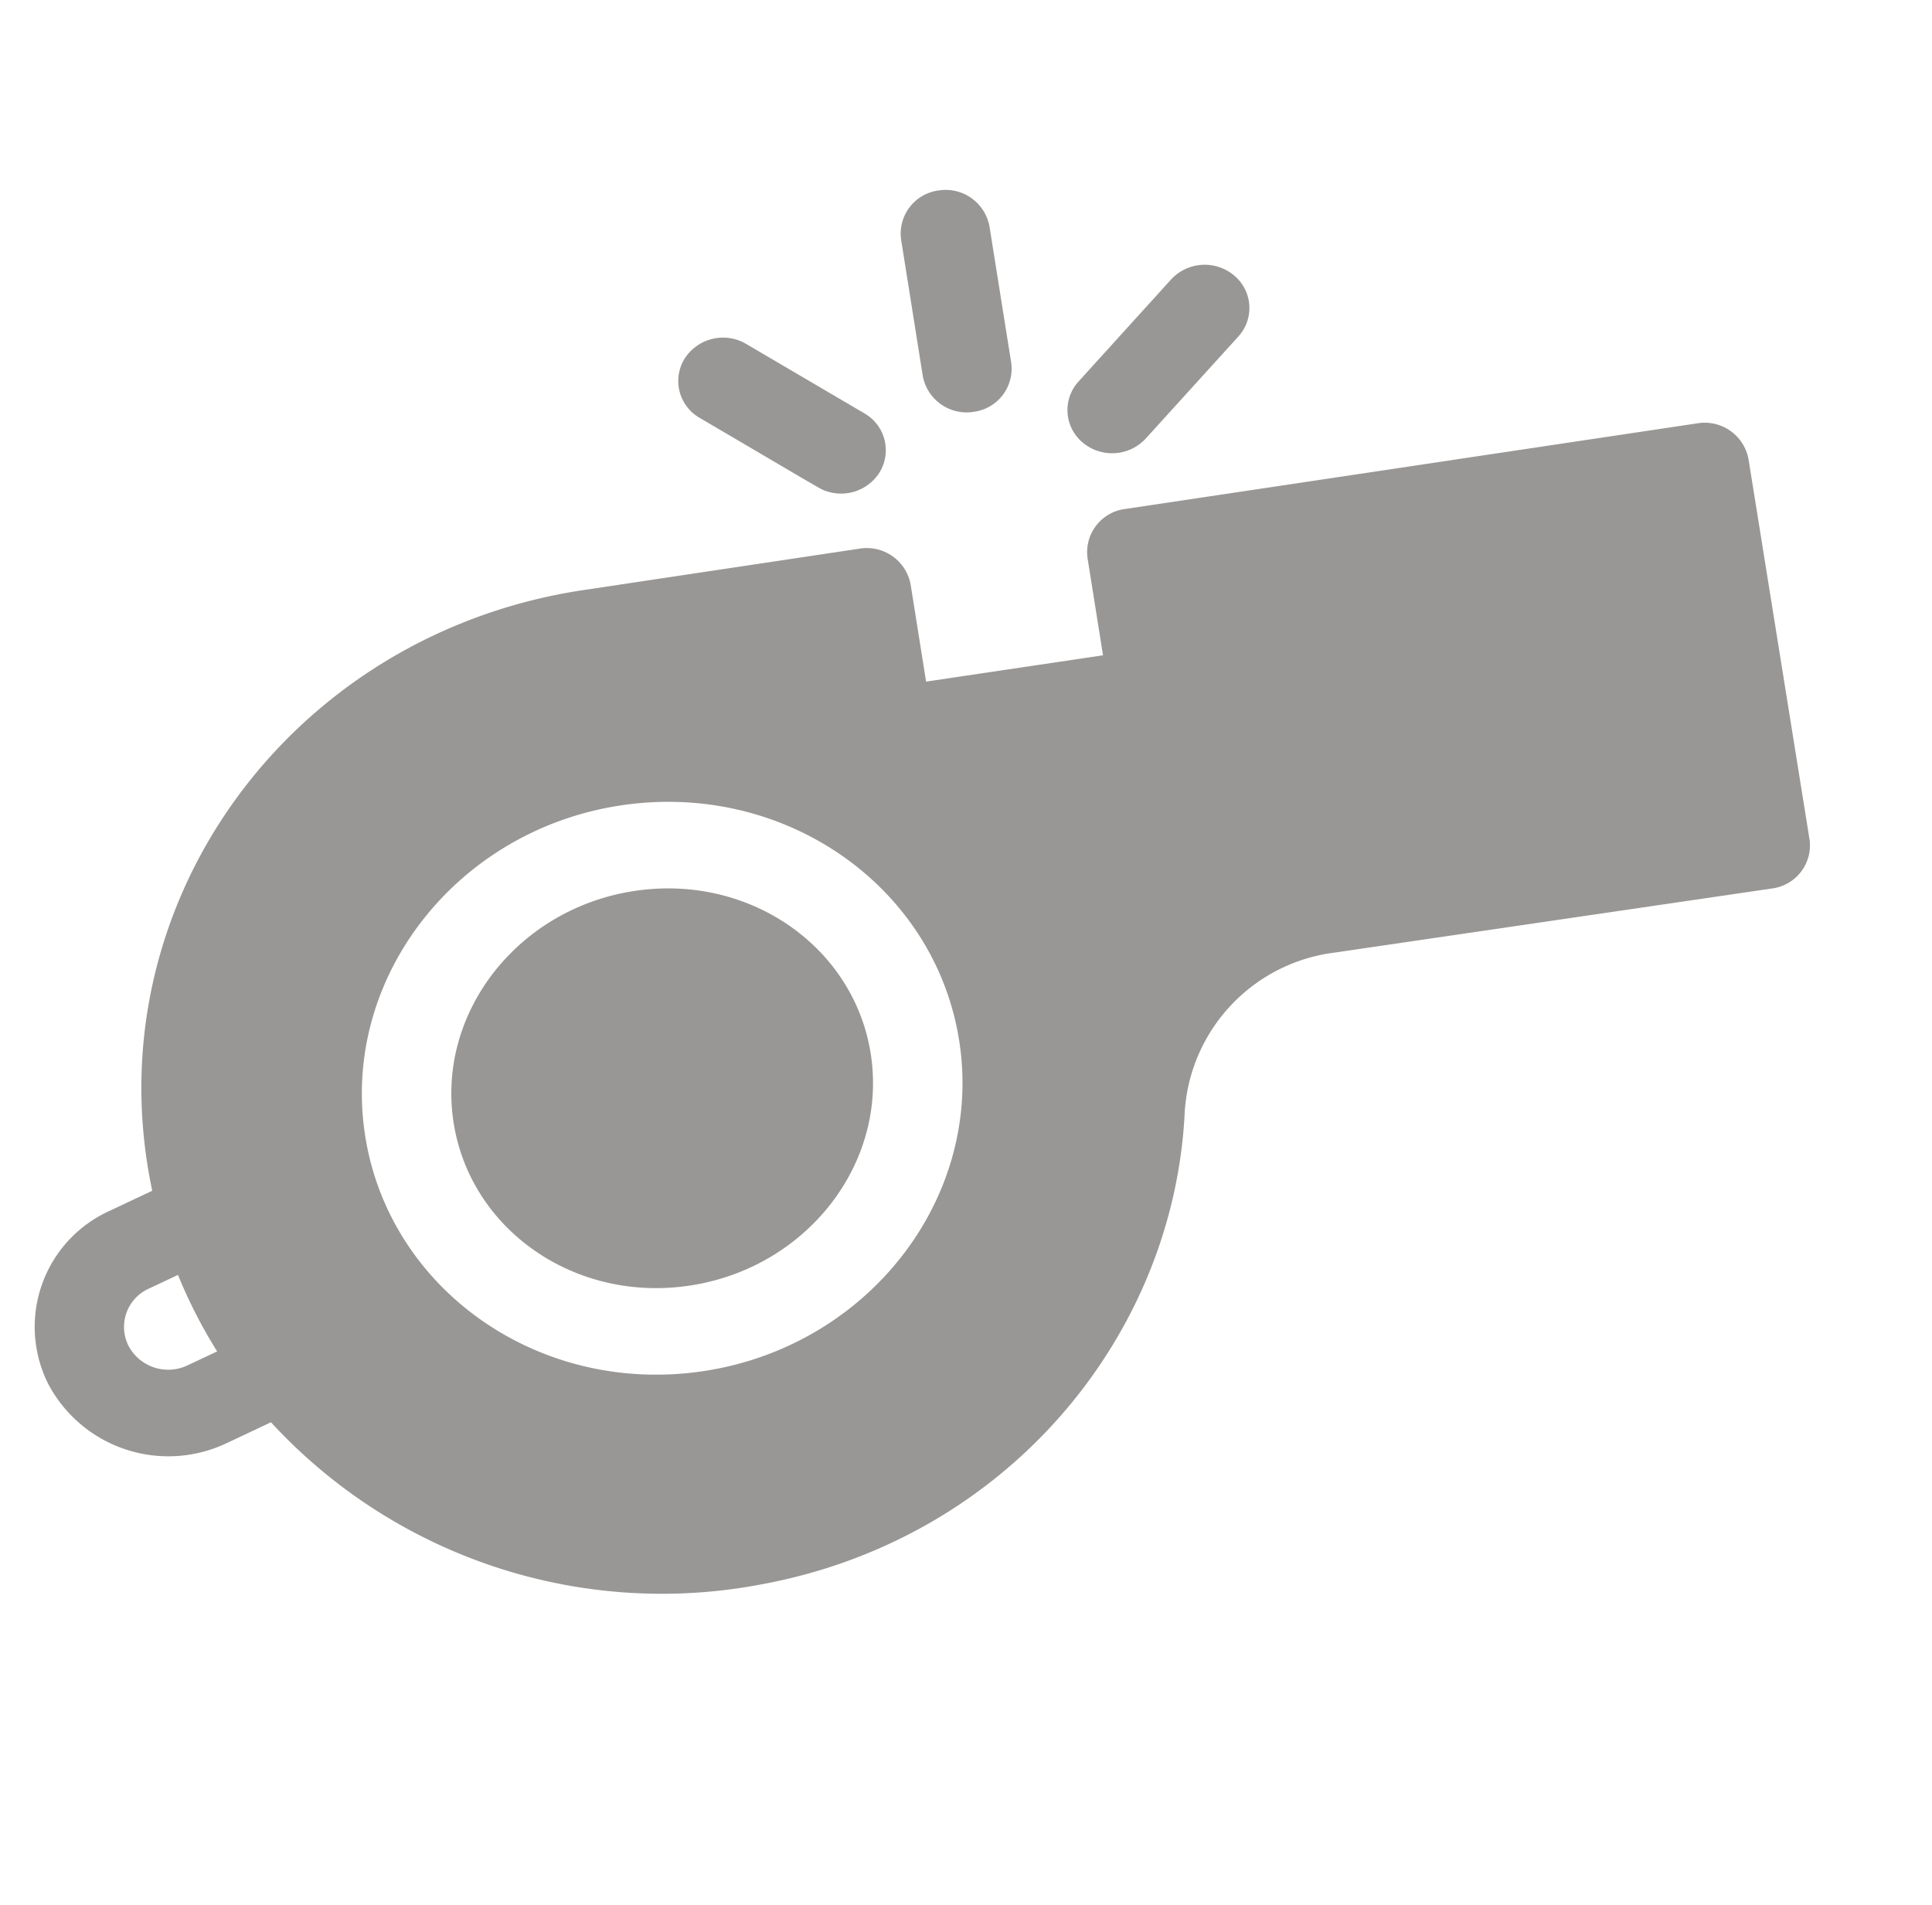
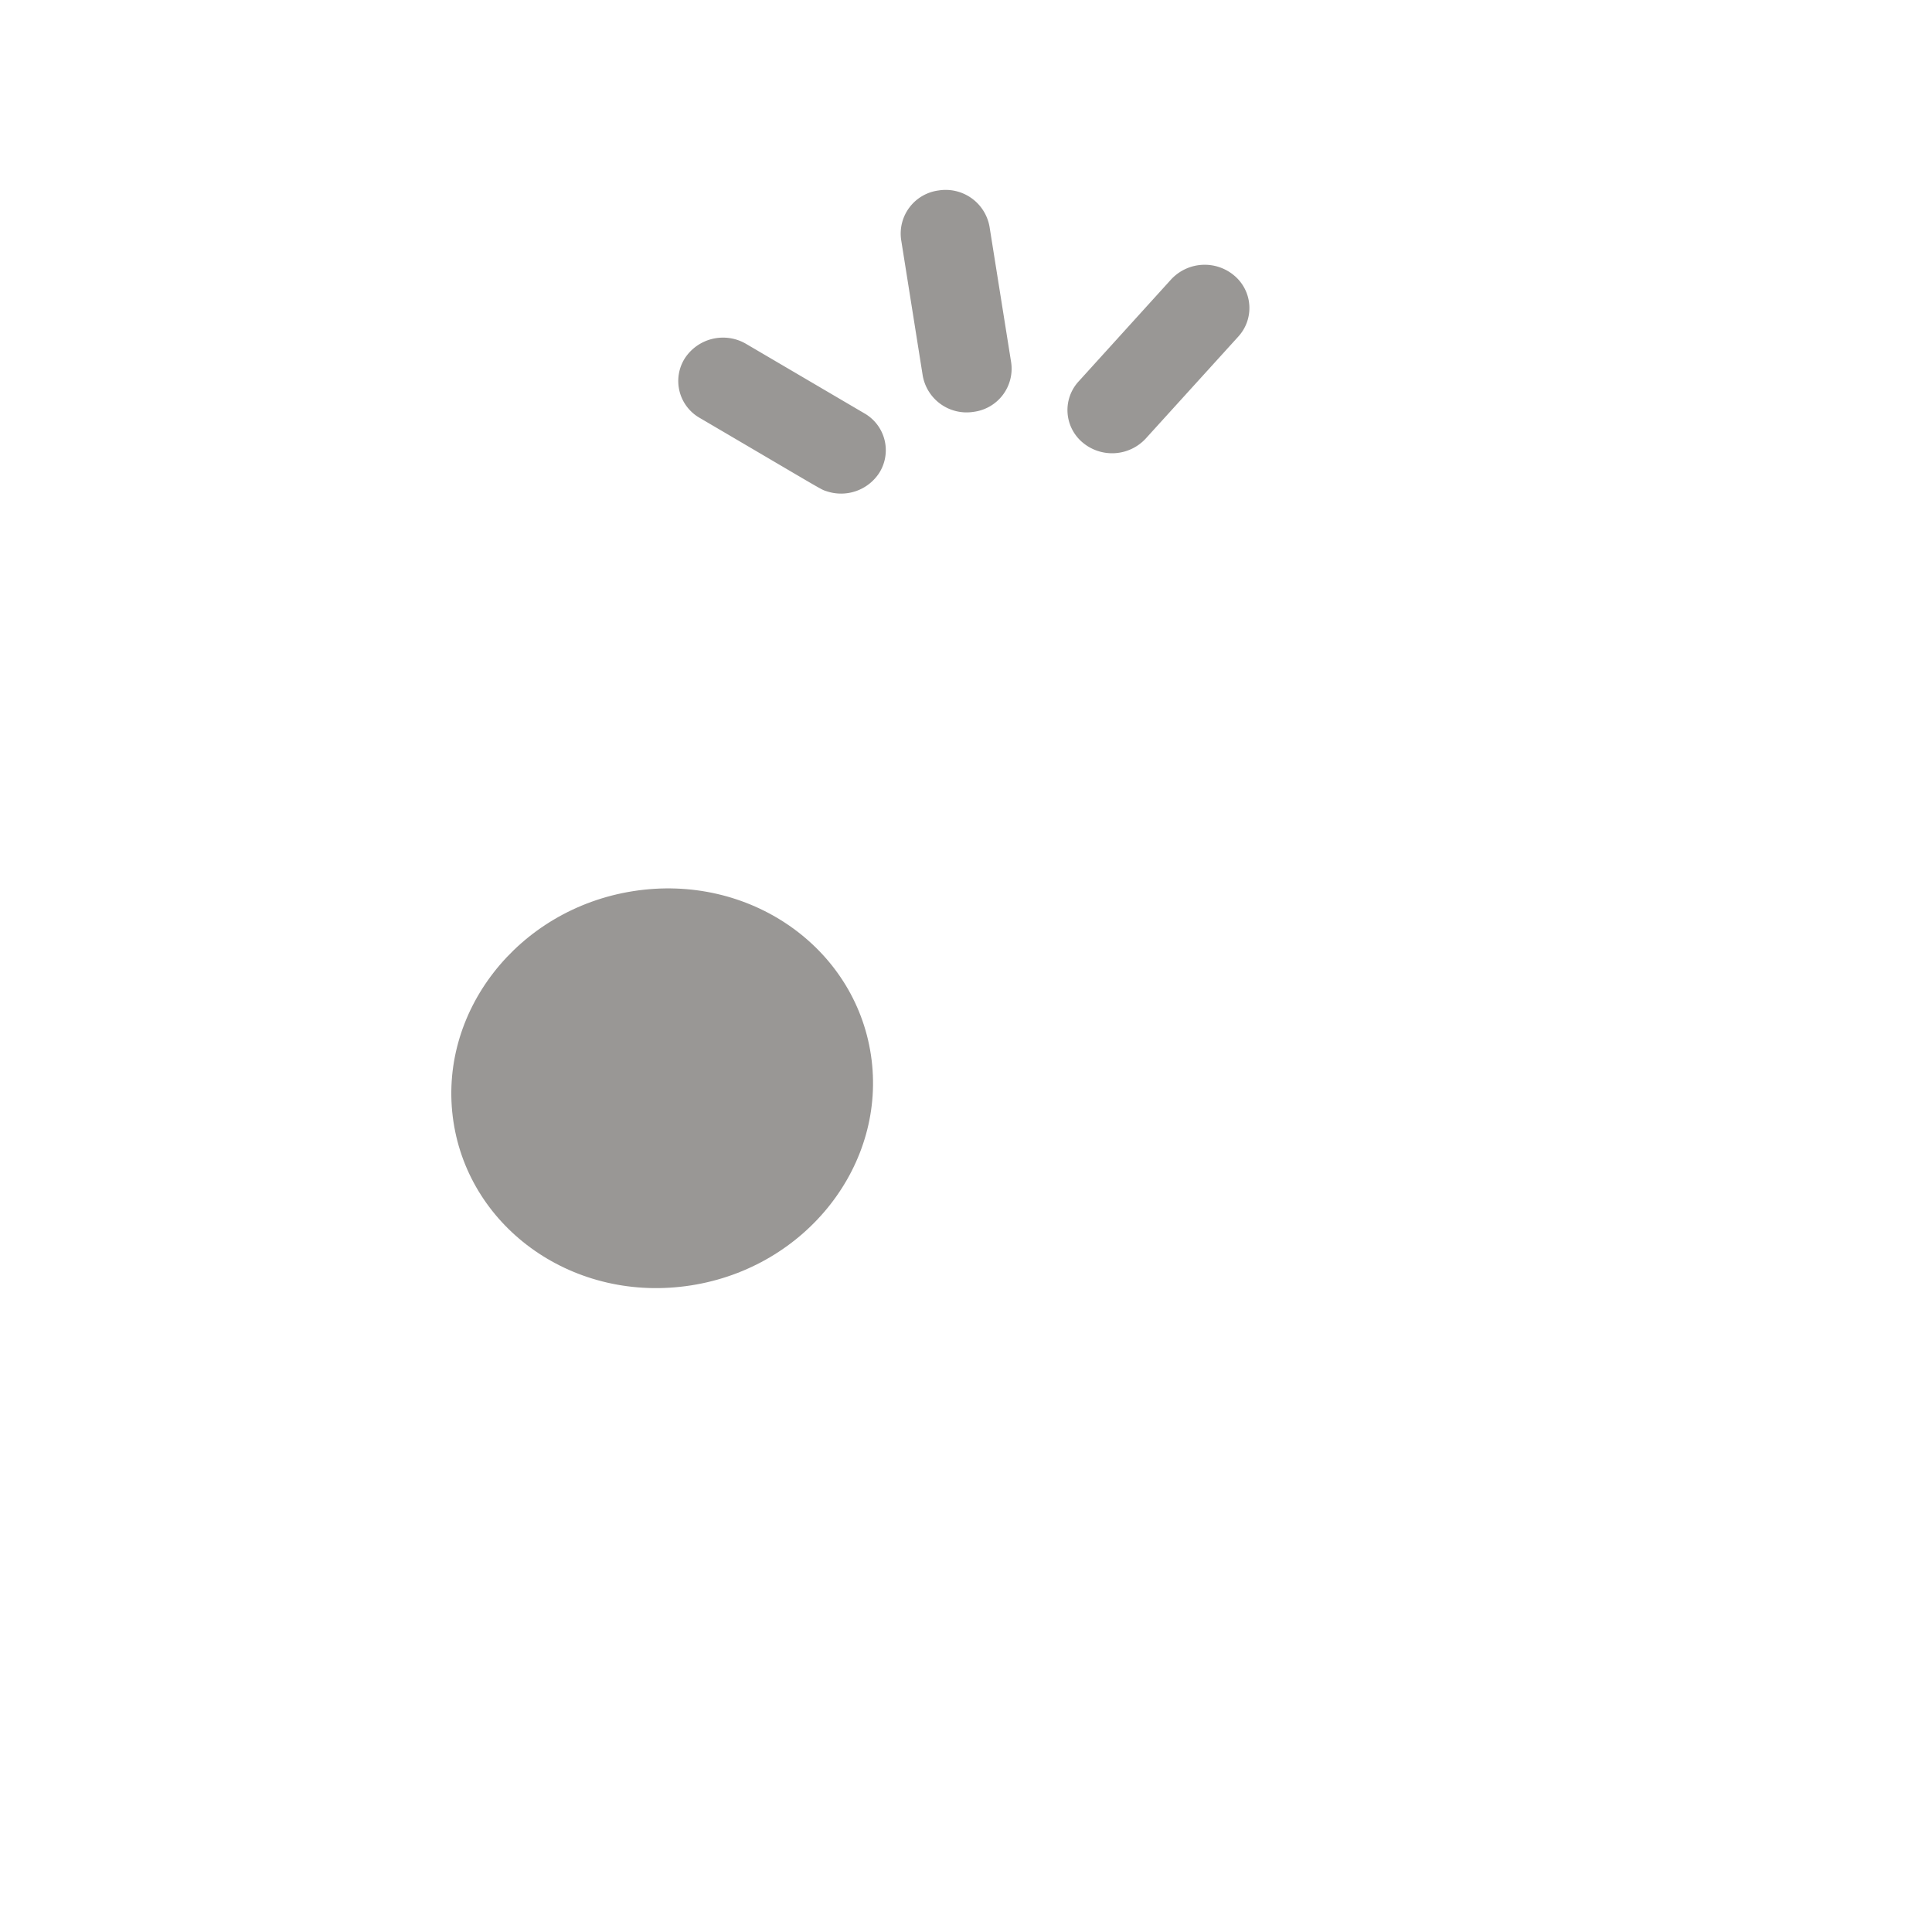
<svg xmlns="http://www.w3.org/2000/svg" width="170.459" height="168.051" viewBox="0 0 170.459 168.051">
  <g id="whistle" transform="translate(43.476 1.476) rotate(19)">
    <path id="Path_79" data-name="Path 79" d="M34.621,8.922C30.169.395,19.243-2.758,10.086,2.091.967,6.919-2.79,17.86,1.711,26.482c4.436,8.5,15.347,11.7,24.535,6.83C35.365,28.484,39.122,17.542,34.621,8.922Z" transform="translate(26.745 66.819)" fill="#999795" />
-     <path id="Path_80" data-name="Path 80" d="M133.467,30.784,117.479.86a3.931,3.931,0,0,0-5.3-1.548l-45.3,23.594a3.838,3.838,0,0,0-1.7,5.191l4.072,7.644L55.247,43.017l-4.065-7.631a3.932,3.932,0,0,0-5.3-1.551L24.034,45.224C.786,57.333-7.9,85.71,5.316,107.718l-2.983,2.906A11.227,11.227,0,0,0,2.165,126.8a11.987,11.987,0,0,0,16.612-.167l3.092-3.012a46.871,46.871,0,0,0,45.565-.562c19.2-10.833,27.312-32.6,21.739-51.611a15.136,15.136,0,0,1,8.019-17.6l34.566-17.872a3.838,3.838,0,0,0,1.709-5.2ZM13.272,121.273a3.962,3.962,0,0,1-5.491.055,3.705,3.705,0,0,1,.055-5.34L9.881,114a43.673,43.673,0,0,0,5.465,5.256Zm43.366-14.425c-13.05,6.909-28.779,2.351-35.208-9.963-6.421-12.3-1.147-27.861,11.755-34.692,13.055-6.912,28.779-2.351,35.208,9.963h0c6.42,12.3,1.147,27.86-11.755,34.692Z" transform="translate(0 0)" fill="#999795" />
    <path id="Path_81" data-name="Path 81" d="M6.1,16.319a3.931,3.931,0,0,0,5.3,1.553,3.838,3.838,0,0,0,1.7-5.192L7.393,1.973A3.931,3.931,0,0,0,2.1.42,3.838,3.838,0,0,0,.4,5.612Z" transform="translate(40.077 1.269)" fill="#999795" />
    <path id="Path_82" data-name="Path 82" d="M3.021,7.546c12.891,2.6,12.092,2.478,12.685,2.472A4.014,4.014,0,0,0,19.577,6.96a3.748,3.748,0,0,0-2.961-4.527L4.768.04A4.023,4.023,0,0,0,.059,3.019,3.748,3.748,0,0,0,3.021,7.546Z" transform="translate(25.771 19.976)" fill="#999795" />
    <path id="Path_83" data-name="Path 83" d="M2.252,18.472A4.04,4.04,0,0,0,7.4,16.327L12.192,5.162a3.732,3.732,0,0,0-2.1-4.976A4.039,4.039,0,0,0,4.943,2.331L.155,13.5A3.732,3.732,0,0,0,2.252,18.472Z" transform="translate(59.19 0.104)" fill="#999795" />
  </g>
</svg>